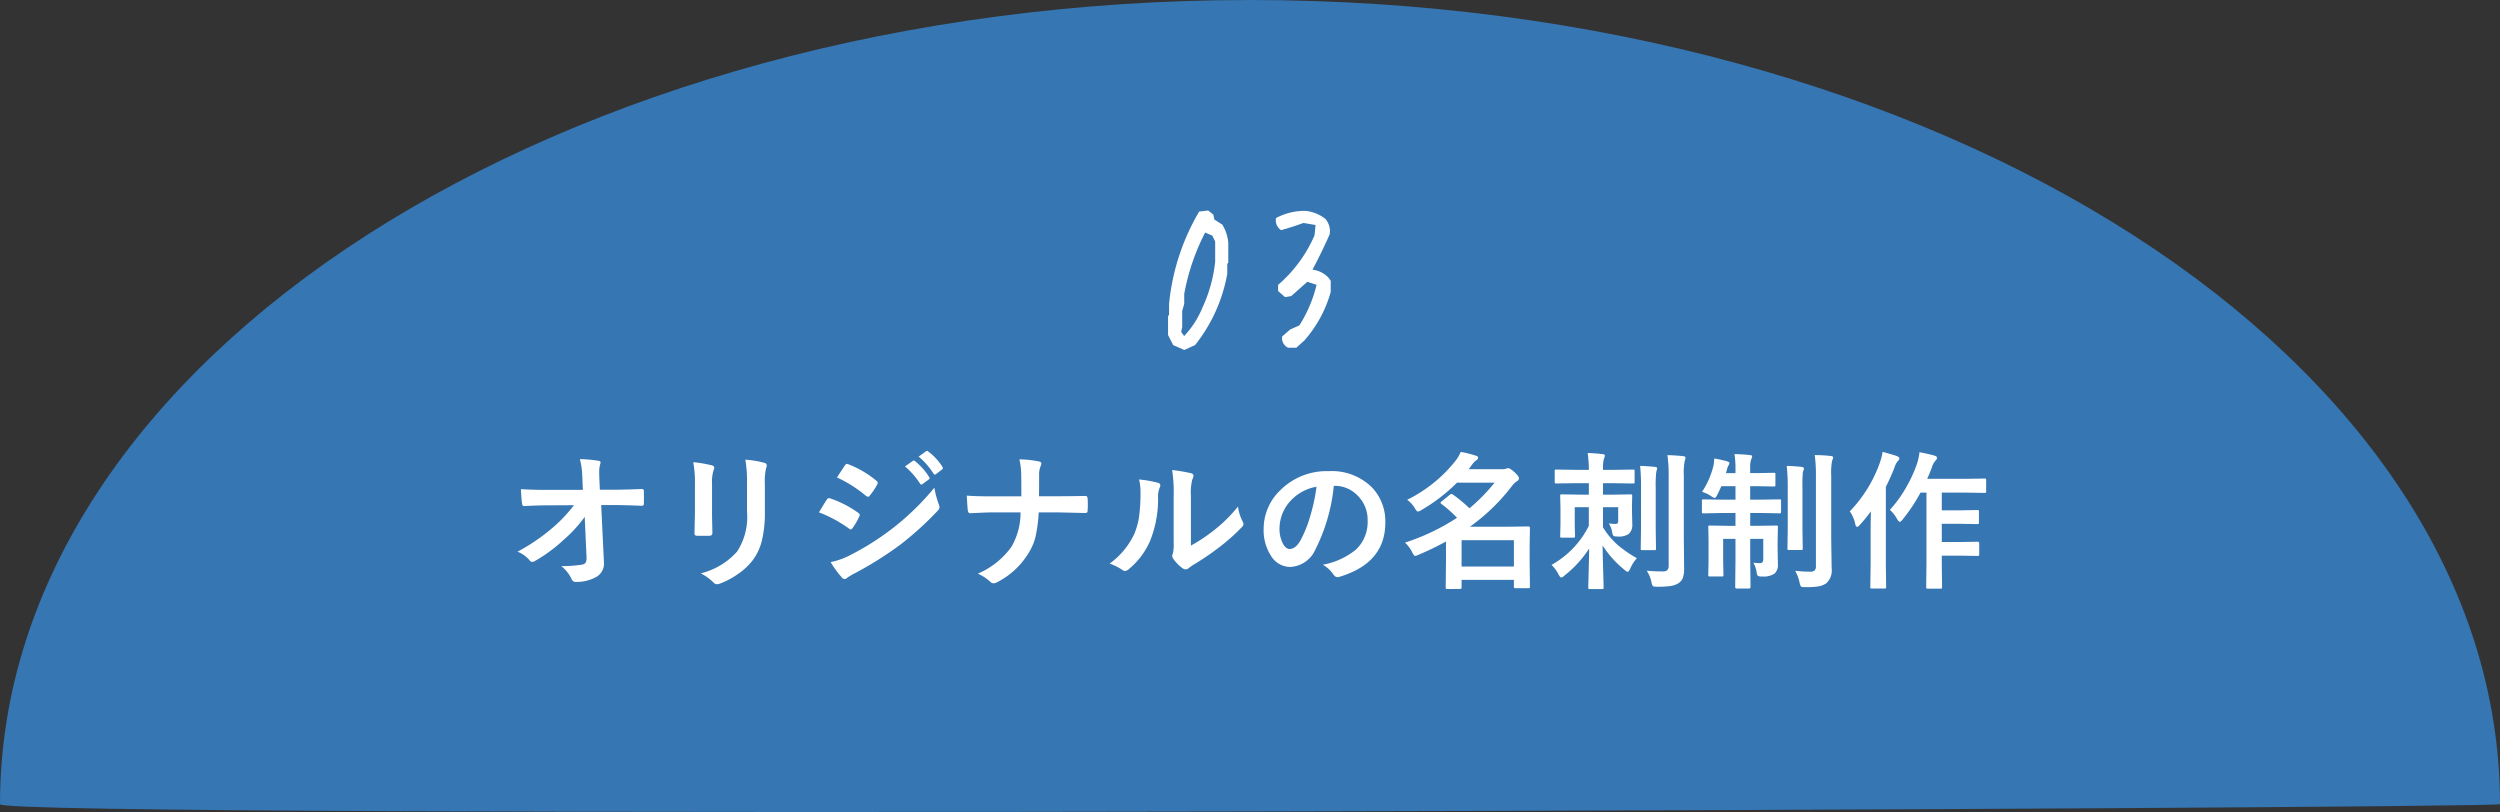
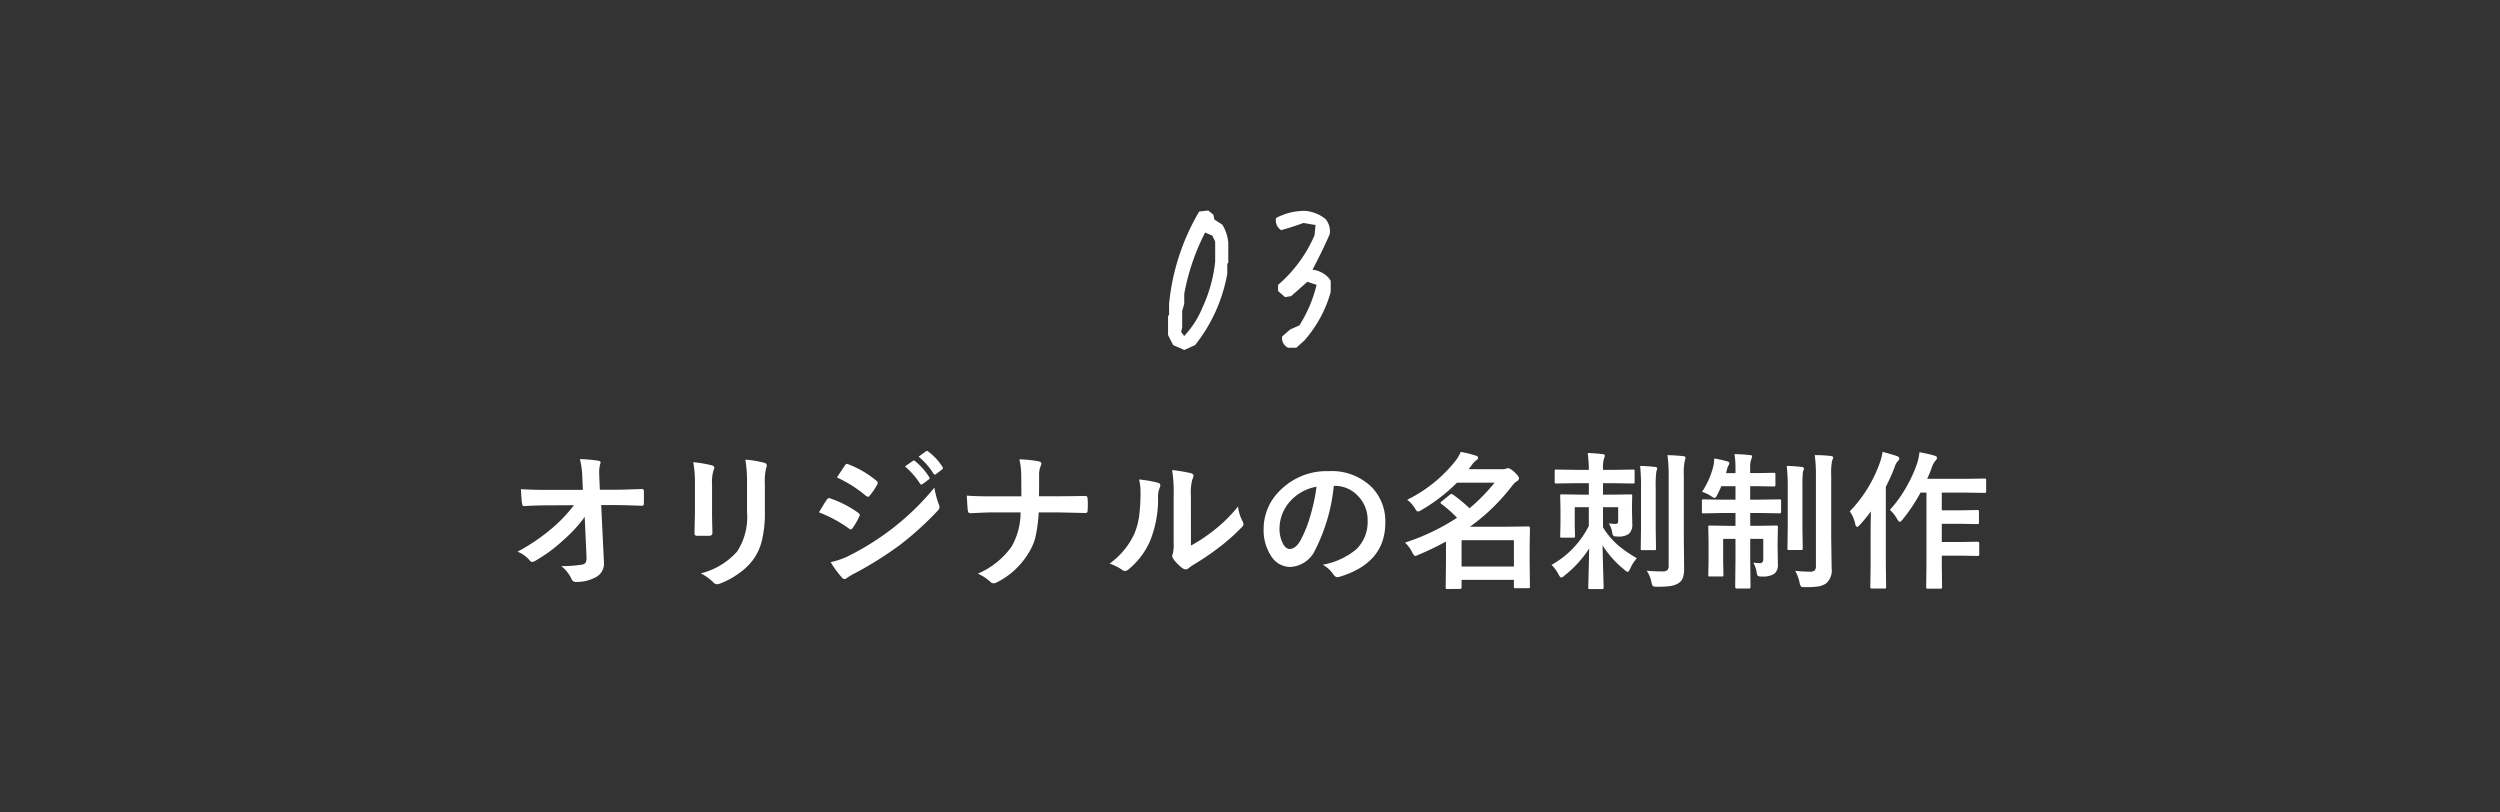
<svg xmlns="http://www.w3.org/2000/svg" width="286" height="92.895" viewBox="0 0 286 92.895">
  <rect x="0" y="0" width="286" height="92.895" fill="#333333" stroke="none" />
  <g id="_4-3" data-name="4-3" transform="translate(-608 -3458)">
-     <path id="パス_3421" data-name="パス 3421" d="M143,0c78.977,0,143,41.19,143,92-.661.52-286.2,1.722-286,0C0,41.19,64.023,0,143,0Z" transform="translate(608 3458)" fill="#3576b3" />
    <path id="パス_3448" data-name="パス 3448" d="M-76.11-6.865a15.493,15.493,0,0,1-2.4,2.615,17.461,17.461,0,0,1-3.212,2.382.771.771,0,0,1-.39.149.359.359,0,0,1-.291-.166,3.375,3.375,0,0,0-1.395-1,22.276,22.276,0,0,0,3.959-2.689,16.634,16.634,0,0,0,2.5-2.631l-2.972.017q-1.253,0-2.723.083-.208.025-.241-.291-.058-.3-.133-1.644,1.278.083,3.046.083h4.042l-.066-1.511a8.929,8.929,0,0,0-.274-2.009,15.588,15.588,0,0,1,2.142.191q.224.042.224.2a1.119,1.119,0,0,1-.066.257,3.528,3.528,0,0,0-.091.888q0,.266.017.672l.058,1.295H-72.9q1.212,0,3.3-.083.257,0,.257.208.008.365.008.73t-.008.739a.213.213,0,0,1-.241.241q-2.083-.083-3.262-.083h-1.378l.307,6.392q.008.1.008.191a1.739,1.739,0,0,1-.822,1.61,4.535,4.535,0,0,1-2.349.6A.49.49,0,0,1-77.6.274a3.9,3.9,0,0,0-1.2-1.511,14.3,14.3,0,0,0,2.4-.174.585.585,0,0,0,.4-.232,1.194,1.194,0,0,0,.1-.564q0-.116-.008-.208Zm12.418-6.259a13.917,13.917,0,0,1,2.117.357q.291.075.291.274a.75.75,0,0,1-.075.257,4.521,4.521,0,0,0-.183,1.61v3.437q0,.315.042,2.142,0,.34-.365.34h-1.37q-.315,0-.315-.249V-5l.05-2.316v-3.329A12.693,12.693,0,0,0-63.692-13.124Zm.863,12.717a8.226,8.226,0,0,0,4.142-2.482,7.2,7.2,0,0,0,1.146-4.541v-3.212a14.968,14.968,0,0,0-.191-2.772,11,11,0,0,1,2.216.374.29.29,0,0,1,.232.291.543.543,0,0,1-.066.274,6.554,6.554,0,0,0-.149,1.851v3.163a13.222,13.222,0,0,1-.365,3.4,6.185,6.185,0,0,1-1.021,2.15A7.332,7.332,0,0,1-58.662-.274,9,9,0,0,1-60.621.755a1.1,1.1,0,0,1-.357.083.572.572,0,0,1-.407-.208A5.737,5.737,0,0,0-62.829-.407Zm13.514-6.981.564-.93q.224-.365.34-.523a.337.337,0,0,1,.257-.174.184.184,0,0,1,.058.008,12.171,12.171,0,0,1,3.271,1.668q.183.133.183.249a.584.584,0,0,1-.066.191A7.413,7.413,0,0,1-45.455-5.6q-.141.166-.224.166a.365.365,0,0,1-.2-.1A15.042,15.042,0,0,0-49.315-7.388Zm2.059-3.993.9-1.361q.116-.191.241-.191a.454.454,0,0,1,.191.058,11.29,11.29,0,0,1,3.2,1.884.261.261,0,0,1,.133.216.452.452,0,0,1-.066.224,6.969,6.969,0,0,1-.872,1.278.183.183,0,0,1-.166.1.45.45,0,0,1-.257-.116A14.55,14.55,0,0,0-47.256-11.38Zm-.714,9.687a8.7,8.7,0,0,0,2.308-.838A30.36,30.36,0,0,0-41.006-5.47a29.679,29.679,0,0,0,4.9-4.74,10.472,10.472,0,0,0,.5,1.9.893.893,0,0,1,.083.324.567.567,0,0,1-.183.39,36.13,36.13,0,0,1-4.325,3.926,40.715,40.715,0,0,1-5.08,3.2A7.951,7.951,0,0,0-46.1.108a.389.389,0,0,1-.274.133.437.437,0,0,1-.34-.208A10.323,10.323,0,0,1-47.97-1.693Zm8.5-10.949.9-.631a.183.183,0,0,1,.1-.042.269.269,0,0,1,.158.075,7.364,7.364,0,0,1,1.61,1.818.242.242,0,0,1,.05.125.185.185,0,0,1-.1.149l-.714.531a.248.248,0,0,1-.133.05q-.075,0-.149-.108A8.93,8.93,0,0,0-39.47-12.642Zm1.561-1.121.855-.614a.19.19,0,0,1,.108-.042.234.234,0,0,1,.141.075,6.579,6.579,0,0,1,1.619,1.751.257.257,0,0,1,.05.141.21.21,0,0,1-.1.166l-.681.523a.228.228,0,0,1-.133.058.188.188,0,0,1-.158-.108A8.043,8.043,0,0,0-37.91-13.763ZM-24.139-9.23h2.283q1.187,0,2.955-.033h.083q.224,0,.241.307.025.324.025.664t-.025.656q0,.216-.075.274a.441.441,0,0,1-.249.05l-2.855-.066h-2.416a16.423,16.423,0,0,1-.4,2.93,6.6,6.6,0,0,1-.755,1.71A8.931,8.931,0,0,1-28.945.614a.742.742,0,0,1-.39.116.505.505,0,0,1-.374-.174,5.274,5.274,0,0,0-1.428-.93,9.125,9.125,0,0,0,3.852-3.08,7.824,7.824,0,0,0,1.038-3.926h-3.279q-.5,0-1.378.042l-1.071.05h-.05q-.208,0-.257-.324Q-32.323-7.9-32.4-9.3q1.1.083,2.889.083h3.354q0-1.768-.017-2.515a8.231,8.231,0,0,0-.208-1.718,12.541,12.541,0,0,1,2.258.241q.257.066.257.241a1.216,1.216,0,0,1-.116.374,2.641,2.641,0,0,0-.141,1.029Q-24.122-10.2-24.139-9.23ZM-6.757-3.586A17.748,17.748,0,0,0-4.341-5.171,16.417,16.417,0,0,0-1.37-8.06,4.809,4.809,0,0,0-.838-6.342a1.29,1.29,0,0,1,.1.291A.675.675,0,0,1-1-5.628,21.761,21.761,0,0,1-3.511-3.4,30.138,30.138,0,0,1-6.533-1.353q-.241.158-.49.357a.551.551,0,0,1-.349.133A.772.772,0,0,1-7.728-1,4.782,4.782,0,0,1-8.749-2.034.759.759,0,0,1-8.9-2.391a.574.574,0,0,1,.066-.257,4.406,4.406,0,0,0,.1-1.295V-9.264a16.362,16.362,0,0,0-.174-2.963,17.972,17.972,0,0,1,2.133.357q.307.075.307.291a1.081,1.081,0,0,1-.133.432,6.142,6.142,0,0,0-.158,1.884Zm-5.935-7.562a13.375,13.375,0,0,1,2.158.374q.274.075.274.307a.6.6,0,0,1-.05.216A2.59,2.59,0,0,0-10.517-9.1a12.8,12.8,0,0,1-.921,5A8.641,8.641,0,0,1-13.854-.9a.8.8,0,0,1-.44.224.607.607,0,0,1-.324-.133,6.06,6.06,0,0,0-1.444-.714A8.743,8.743,0,0,0-13.24-4.914a8.394,8.394,0,0,0,.548-1.967,20.41,20.41,0,0,0,.166-2.839A5.62,5.62,0,0,0-12.692-11.148Zm22.279.73A20.566,20.566,0,0,1,7.462-3.1a3.305,3.305,0,0,1-2.9,1.959A2.589,2.589,0,0,1,2.391-2.432,5.366,5.366,0,0,1,1.561-5.5,6.1,6.1,0,0,1,3.478-9.928,7.489,7.489,0,0,1,9.006-12.1a6.514,6.514,0,0,1,4.98,1.893,5.621,5.621,0,0,1,1.494,4q0,4.615-5.238,6.192a.965.965,0,0,1-.249.042q-.249,0-.481-.349A3.554,3.554,0,0,0,8.326-1.395a8.356,8.356,0,0,0,3.818-1.751,4.357,4.357,0,0,0,1.312-3.329,3.877,3.877,0,0,0-1.187-2.872,3.575,3.575,0,0,0-2.615-1.071Zm-1.976.1A5.225,5.225,0,0,0,4.707-8.774,4.686,4.686,0,0,0,3.378-5.628,3.669,3.669,0,0,0,3.8-3.744q.332.548.73.548.7,0,1.278-1.038A14.579,14.579,0,0,0,6.948-7.155,21.369,21.369,0,0,0,7.612-10.318ZM17.979-8.824A16.15,16.15,0,0,0,23.524-13.3a4.319,4.319,0,0,0,.581-1,12.086,12.086,0,0,1,1.743.432q.241.066.241.232a.347.347,0,0,1-.224.307,2.41,2.41,0,0,0-.506.548l-.34.457h3.71a2.231,2.231,0,0,0,.49-.033,1.016,1.016,0,0,1,.307-.083q.232,0,.714.44.531.49.531.714a.39.39,0,0,1-.241.34,2.2,2.2,0,0,0-.556.54A22.582,22.582,0,0,1,25.16-5.744h4.366l2.308-.033q.191,0,.191.166L31.991-3.42v1.569L32.024,1.1a.263.263,0,0,1-.033.166.286.286,0,0,1-.149.025H30.389q-.141,0-.174-.042A.259.259,0,0,1,30.19,1.1V.34H24.205v.847q0,.191-.166.191H22.57q-.133,0-.158-.033a.31.31,0,0,1-.025-.158l.033-3V-4.051a33.112,33.112,0,0,1-3.146,1.519,1.33,1.33,0,0,1-.39.133q-.116,0-.34-.44a3.752,3.752,0,0,0-.813-1.087,24.909,24.909,0,0,0,5.952-2.839,14.237,14.237,0,0,0-1.776-1.577q-.116-.091-.116-.141t.141-.166l.9-.73a.355.355,0,0,1,.208-.108.494.494,0,0,1,.2.083A16.867,16.867,0,0,1,25.11-7.853a20.85,20.85,0,0,0,2.872-2.93h-4.3A19.834,19.834,0,0,1,19.6-7.645a.887.887,0,0,1-.39.166q-.141,0-.357-.39A3.356,3.356,0,0,0,17.979-8.824ZM30.19-4.2H24.205v3.013H30.19Zm7.1-6.524-2.241.033q-.141,0-.166-.033a.286.286,0,0,1-.025-.149V-12.1q0-.133.033-.158a.31.31,0,0,1,.158-.025l2.241.033h1.478a17.322,17.322,0,0,0-.133-1.926q.838.025,1.685.125.274.025.274.166a1,1,0,0,1-.108.374,4.326,4.326,0,0,0-.1,1.262H41.57l2.25-.033q.133,0,.158.033A.286.286,0,0,1,44-12.1v1.229q0,.133-.033.158a.286.286,0,0,1-.149.025l-2.25-.033H40.383v1.312h1l2.15-.033q.141,0,.166.033a.286.286,0,0,1,.025.149L43.7-8.2v.681l.033,1.469a1.378,1.378,0,0,1-.407,1.137,2.029,2.029,0,0,1-1.262.291q-.415,0-.5-.091a1.129,1.129,0,0,1-.141-.44,2.719,2.719,0,0,0-.374-.971,5.093,5.093,0,0,0,.73.058.357.357,0,0,0,.282-.083.486.486,0,0,0,.058-.282V-7.977H40.383v2.3a8.744,8.744,0,0,0,1.776,2.1,14.619,14.619,0,0,0,2.1,1.436A4.27,4.27,0,0,0,43.5-.955q-.174.374-.274.374a.674.674,0,0,1-.374-.224,11.348,11.348,0,0,1-2.515-2.8q.017,1.312.075,3.254.042,1.419.042,1.552a.263.263,0,0,1-.033.166.286.286,0,0,1-.149.025H38.881q-.133,0-.158-.033A.31.31,0,0,1,38.7,1.2q0-.133.042-1.751.042-1.561.058-2.7A12.614,12.614,0,0,1,35.976-.158.674.674,0,0,1,35.6.066q-.116,0-.307-.357a4.039,4.039,0,0,0-.8-1.087,10.436,10.436,0,0,0,4.267-4.458V-7.977h-1.61v2.059l.033,1.245q0,.133-.042.158a.335.335,0,0,1-.166.025H35.668q-.133,0-.158-.033a.286.286,0,0,1-.025-.149l.033-1.345V-7.877l-.033-1.378q0-.141.033-.166a.286.286,0,0,1,.149-.025l2.167.033h.93v-1.312ZM45.38-.714q.838.083,1.834.083a.731.731,0,0,0,.54-.158.759.759,0,0,0,.141-.523V-11.5a16.634,16.634,0,0,0-.141-2.432q1,.025,1.81.116.257.025.257.191a1.887,1.887,0,0,1-.091.374,7.169,7.169,0,0,0-.1,1.71v7.2l.033,3.378A3.119,3.119,0,0,1,49.522.1a1.28,1.28,0,0,1-.473.6,2.477,2.477,0,0,1-.93.34,10.983,10.983,0,0,1-1.569.083q-.39,0-.473-.091A1.282,1.282,0,0,1,45.92.573,3.628,3.628,0,0,0,45.38-.714Zm1.2-11.679q0,.025-.1.374a12.458,12.458,0,0,0-.066,1.818v4.69l.033,2.25a.292.292,0,0,1-.029.17.211.211,0,0,1-.137.029h-1.4q-.133,0-.158-.033a.335.335,0,0,1-.025-.166l.033-2.25v-4.673a22.54,22.54,0,0,0-.1-2.515q.913.025,1.727.116Q46.584-12.559,46.584-12.393Zm8.84-1.66q1.029.025,1.768.116.257,0,.257.166a1.842,1.842,0,0,1-.125.374,2.784,2.784,0,0,0-.1.938v.581h.813l1.884-.033a.263.263,0,0,1,.166.033.286.286,0,0,1,.025.149v1.2q0,.133-.033.158a.31.31,0,0,1-.158.025l-1.884-.033h-.813V-8.84h1.137l2.208-.033a.263.263,0,0,1,.166.033.31.31,0,0,1,.025.158v1.2q0,.149-.042.183a.259.259,0,0,1-.149.025l-2.208-.042H57.226v1.469h.88L60.2-5.877q.141,0,.166.033a.286.286,0,0,1,.025.149l-.033,1.718v.6l.033,1.917A1.326,1.326,0,0,1,60-.374,2.311,2.311,0,0,1,58.57-.05a.842.842,0,0,1-.49-.083.99.99,0,0,1-.125-.423,3.314,3.314,0,0,0-.374-1.079,6.157,6.157,0,0,0,.747.058q.39,0,.39-.432V-4.35H57.226v2.241l.033,3.262q0,.174-.183.174H55.69q-.183,0-.183-.174l.033-3.246V-4.35H54.129v2.515l.033,1.594a.27.27,0,0,1-.029.162.249.249,0,0,1-.154.029H52.61q-.133,0-.158-.033a.31.31,0,0,1-.025-.158l.033-1.677V-4.15l-.033-1.544q0-.133.033-.158a.31.31,0,0,1,.158-.025l2.108.033h.813V-7.313H54.113l-2.233.042q-.133,0-.158-.042a.335.335,0,0,1-.025-.166v-1.2q0-.141.033-.166a.286.286,0,0,1,.149-.025l2.233.033h1.428v-1.544H53.922q-.224.523-.457.971-.174.374-.307.374a1.057,1.057,0,0,1-.407-.208,3.908,3.908,0,0,0-1.038-.49,9.363,9.363,0,0,0,1.312-3.013,5.225,5.225,0,0,0,.083-.8,13.129,13.129,0,0,1,1.478.324q.257.066.257.208a.561.561,0,0,1-.116.282,1.786,1.786,0,0,0-.174.5l-.1.357h1.087v-.564A10.287,10.287,0,0,0,55.424-14.053ZM62.372-.7a15.575,15.575,0,0,0,1.635.1.846.846,0,0,0,.6-.149.738.738,0,0,0,.133-.515V-11.546a16.728,16.728,0,0,0-.133-2.391,16.012,16.012,0,0,1,1.818.1q.291.025.291.183a1.2,1.2,0,0,1-.125.357,7.656,7.656,0,0,0-.1,1.718V-4.4l.05,3.4A1.993,1.993,0,0,1,65.925.73a2.3,2.3,0,0,1-.9.357,10.279,10.279,0,0,1-1.527.083q-.4,0-.473-.083A1.321,1.321,0,0,1,62.87.631,5.037,5.037,0,0,0,62.372-.7Zm-.971-12q.93.025,1.71.116.257.033.257.191a.584.584,0,0,1-.05.208q-.058.141-.066.166A16.578,16.578,0,0,0,63.2-10.2v4.69l.033,2.25q0,.125-.033.154a.316.316,0,0,1-.174.029H61.667q-.133,0-.158-.033a.286.286,0,0,1-.025-.149l.033-2.25v-4.673A21.316,21.316,0,0,0,61.4-12.7ZM73.2-7.67a13.9,13.9,0,0,0,1.967-2.764,14.749,14.749,0,0,0,1.146-2.54,6.241,6.241,0,0,0,.274-1.295q1.129.216,1.677.382.324.075.324.249a.408.408,0,0,1-.158.324,2.107,2.107,0,0,0-.44.83q-.266.722-.523,1.262h4.441l2.1-.033a.3.3,0,0,1,.183.033.335.335,0,0,1,.025.166v1.245a.282.282,0,0,1-.033.174.393.393,0,0,1-.174.025l-2.1-.033H79.14V-7.62h2.175L83.2-7.653a.263.263,0,0,1,.166.033.286.286,0,0,1,.025.149v1.245a.249.249,0,0,1-.029.154.27.27,0,0,1-.162.029l-1.884-.033H79.14v2.083h2.175l1.917-.033q.191,0,.191.166V-2.6a.293.293,0,0,1-.029.166q-.029.033-.162.033l-1.917-.033H79.14v.938l.033,2.648q0,.133-.042.166a.259.259,0,0,1-.149.025H77.538q-.133,0-.158-.042a.259.259,0,0,1-.025-.149l.033-2.648V-9.646h-.681a19.7,19.7,0,0,1-2.042,3.071q-.224.274-.324.274-.125,0-.324-.34A3.681,3.681,0,0,0,73.2-7.67Zm-4.59.174a15.378,15.378,0,0,0,3.453-5.595,6.8,6.8,0,0,0,.307-1.22q1.345.374,1.644.49.274.116.274.257a.415.415,0,0,1-.174.307,1.887,1.887,0,0,0-.374.714,24.126,24.126,0,0,1-1,2.241v8.857l.033,2.582a.263.263,0,0,1-.033.166.31.31,0,0,1-.158.025H71.146q-.133,0-.158-.033a.31.31,0,0,1-.025-.158L71-1.444v-3.91Q71-6,71.03-7.5a17.247,17.247,0,0,1-1.278,1.561q-.174.208-.291.208-.149,0-.216-.291A3.739,3.739,0,0,0,68.614-7.5Z" transform="translate(751 3524)" fill="#fff" />
    <path id="パス_3447" data-name="パス 3447" d="M-7.523,2.039l-1.266-.562L-9.375.328v-2.18l.117-.117V-3.234A25.583,25.583,0,0,1-5.812-13.8l1.031-.117.586.469.117.563.914.586a4.811,4.811,0,0,1,.68,2.063v2.3l-.117.117V-6.68a18.237,18.237,0,0,1-3.68,8.156ZM-7.43.328A10.414,10.414,0,0,0-5.461-2.766a16.611,16.611,0,0,0,1.477-5.3v-2.3l-.328-.68-.82-.352A25.3,25.3,0,0,0-7.523-4.383v1.148l-.234.8V-.586l-.117.563.352.469ZM4.359,1.781A1.212,1.212,0,0,1,3.68.492l.914-.8L5.648-.773A15.5,15.5,0,0,0,7.617-5.414L6.563-5.766,4.711-4.125l-.7.117-.8-.7v-.7a15.642,15.642,0,0,0,4.172-5.672L7.5-12.258l-1.383-.234q-1.289.469-2.555.82a1.329,1.329,0,0,1-.586-1.383,6.869,6.869,0,0,1,3.352-.82,4.277,4.277,0,0,1,2.32.938A2.171,2.171,0,0,1,9.117-11.2Q8.2-9.117,7.148-7.148A2.987,2.987,0,0,1,9-6.211l.234.328v1.289A14.182,14.182,0,0,1,6.211.961l-.914.82Z" transform="translate(751 3496)" fill="#fff" />
  </g>
</svg>